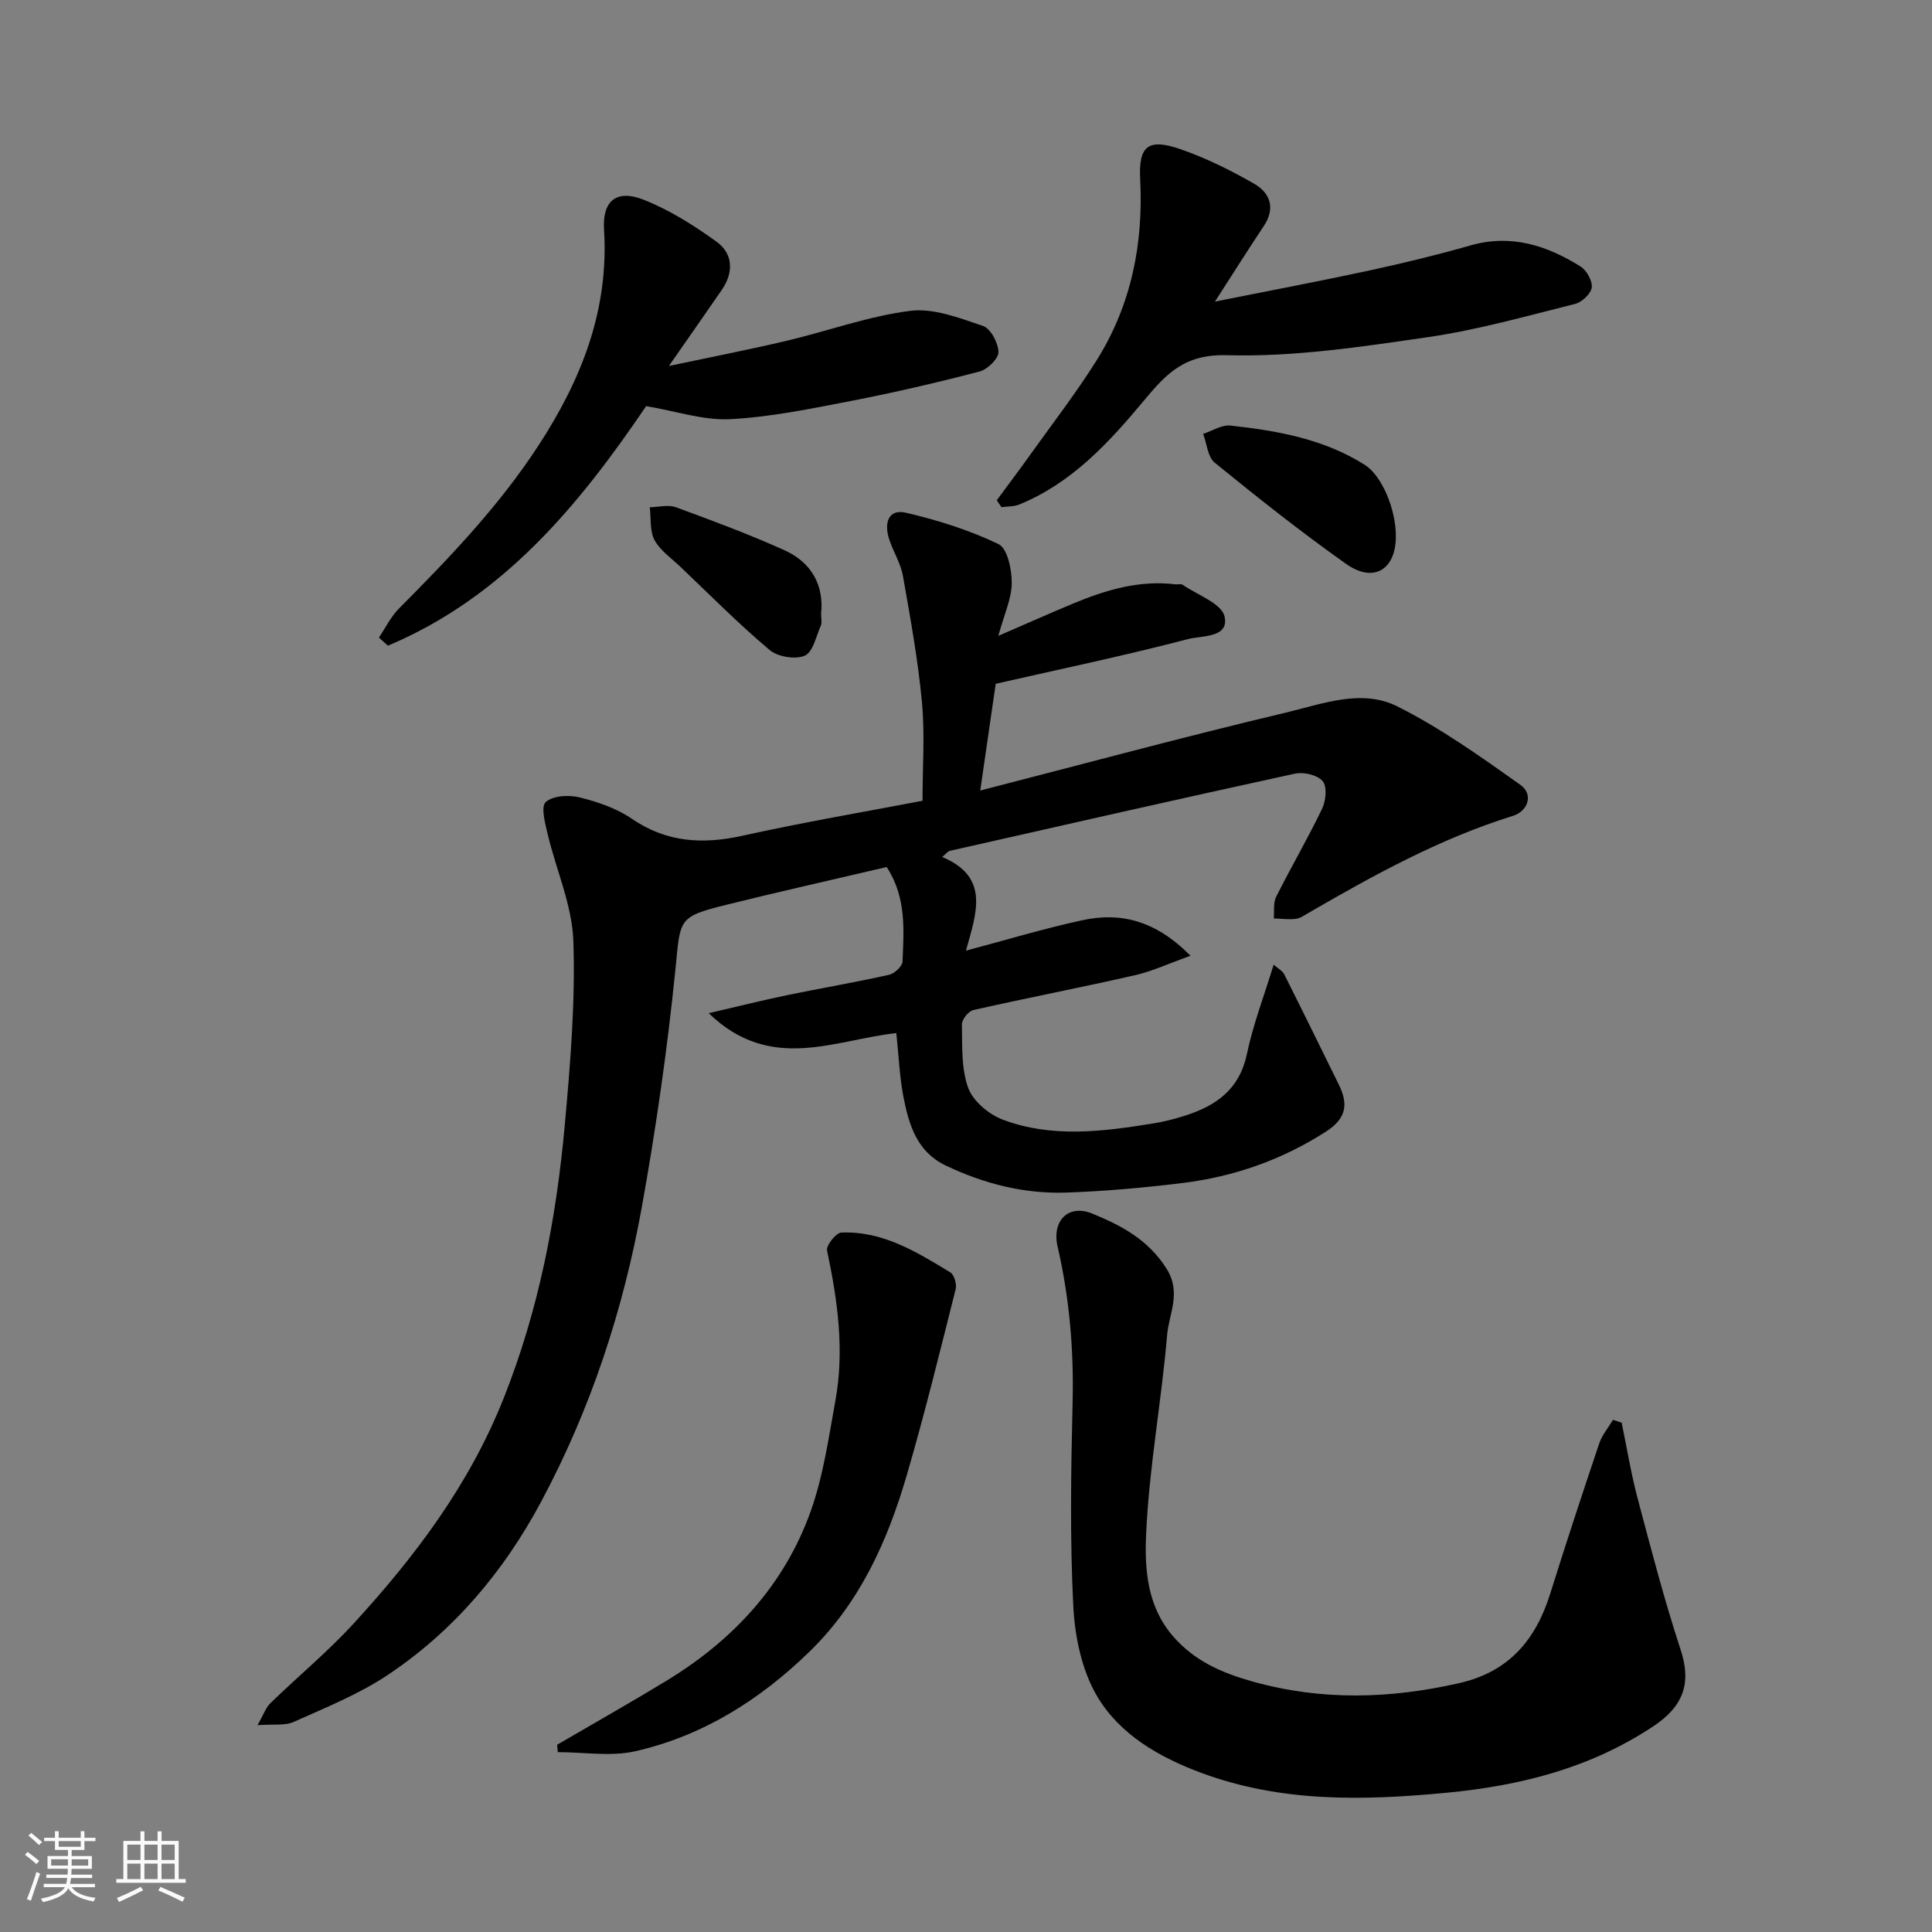
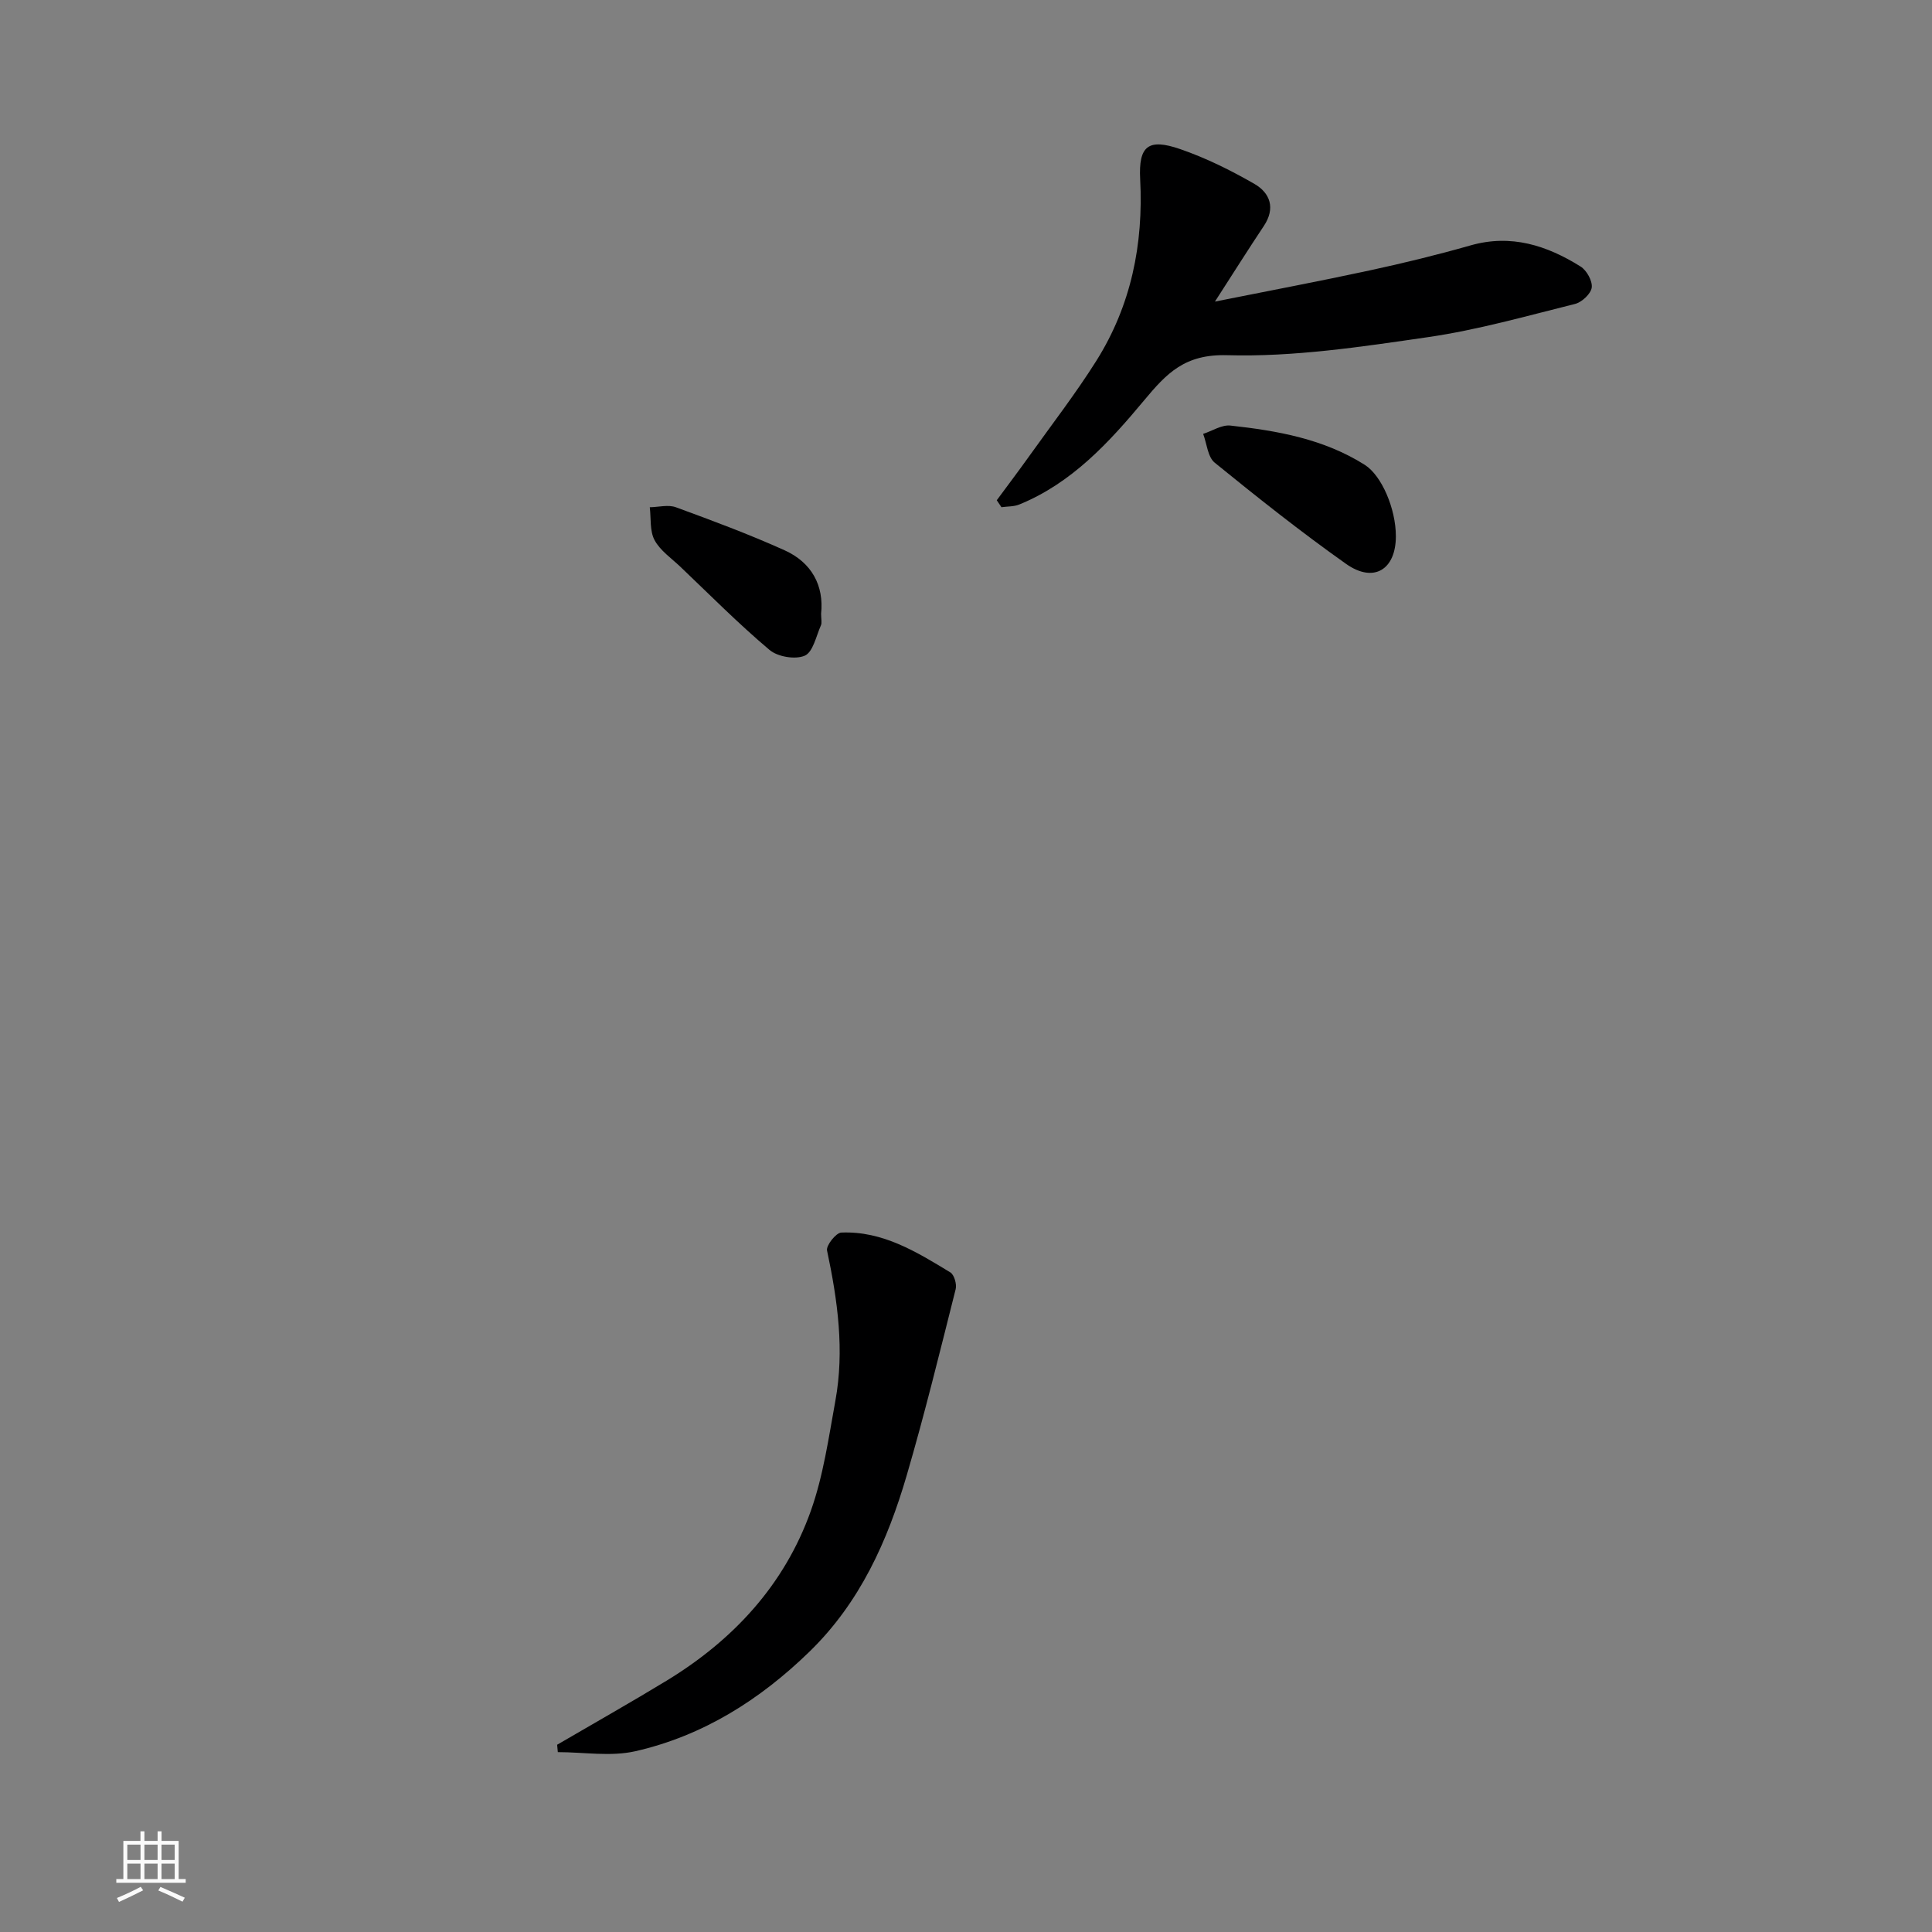
<svg xmlns="http://www.w3.org/2000/svg" enable-background="new 0 0 400 400" viewBox="0 0 400 400">
  <rect x="0" y="0" width="400" height="400" fill="#808080" stroke="none" />
-   <path d="m5.17 384 .55-.58c.85.61 1.65 1.24 2.4 1.87l-.59.64c-.83-.73-1.62-1.38-2.36-1.93m1.22 9.53-.82-.34c.71-1.76 1.37-3.64 1.98-5.63.24.13.5.25.76.36-.6 1.67-1.24 3.54-1.92 5.61m-.5-13.5.57-.54c.56.44 1.31 1.06 2.26 1.87l-.64.64c-.68-.66-1.41-1.32-2.19-1.97m3.25.46h2.24v-1.36h.77v1.36h4.57v-1.36h.76v1.36h2.28v.69h-2.28v1.84h-2.64v1.26h4.18v2.64h-4.21c0 .45-.02.86-.05 1.21h4.32v.69h-4.38c-.04.34-.1.75-.19 1.22h5.15v.69h-4.82c.87 1.19 2.51 1.92 4.93 2.19-.17.31-.3.57-.37.76-2.77-.49-4.52-1.41-5.26-2.76-.56 1.26-2.3 2.23-5.24 2.9-.12-.24-.26-.48-.43-.72 2.73-.55 4.38-1.34 4.96-2.38h-4.38v-.69h4.65c.1-.38.17-.79.21-1.22h-4.32v-.69h4.4c.03-.34.05-.75.05-1.21h-4.2v-2.64h4.23v-1.26h-2.69v-1.84h-2.24zm1.46 4.46v1.29h3.45c.01-.4.02-.57.01-.53v-.32-.45h-3.46zm1.55-2.59h4.57v-1.19h-4.57zm6.11 2.59h-3.42v.77c-.01.19-.01.37-.02.53h3.44z" fill="#fafafa" />
  <path d="m32.63 379.16h.82v1.98h3.54v7.89h1.46v.78h-14.37v-.78h1.46v-7.89h3.54v-1.98h.82v1.98h2.73zm-3.49 11.48.5.73c-1.61.82-3.28 1.63-5 2.41-.13-.27-.28-.55-.44-.82 1.75-.72 3.4-1.49 4.94-2.32m-2.78-5.55h2.73v-3.18h-2.73zm0 3.95h2.73v-3.2h-2.73zm3.54-3.95h2.73v-3.18h-2.73zm0 3.95h2.73v-3.2h-2.73zm7.89 4.68c-1.84-.92-3.51-1.7-5.02-2.32l.45-.73c1.89.8 3.57 1.55 5.04 2.23zm-1.62-11.81h-2.73v3.18h2.73zm-2.73 7.13h2.73v-3.2h-2.73z" fill="#fafafa" />
  <g fill="#000001">
-     <path d="m185.57 213.89c-12.81 1.39-26 8.29-38.84-4.12 6.29-1.45 11.25-2.7 16.27-3.74 7.02-1.45 14.1-2.65 21.09-4.21 1.11-.25 2.73-1.77 2.77-2.75.26-6.55.84-13.23-3.28-19.56-10.92 2.56-22.1 5.06-33.21 7.82-10.14 2.52-9.48 2.92-10.54 13.46-1.66 16.41-4.01 32.79-6.93 49.03-3.86 21.42-10.62 42.01-20.95 61.25-7.71 14.38-18.09 26.66-31.7 35.73-5.98 3.99-12.83 6.73-19.43 9.7-1.83.82-4.2.43-7.51.68 1.22-2.11 1.7-3.6 2.69-4.57 5.7-5.54 11.87-10.64 17.23-16.49 12.73-13.9 23.91-28.68 31.04-46.61 7.29-18.33 10.91-37.21 12.66-56.58 1.15-12.65 2.2-25.41 1.78-38.07-.25-7.42-3.55-14.72-5.31-22.12-.53-2.24-1.46-5.7-.42-6.67 1.44-1.34 4.75-1.53 6.96-.99 3.75.92 7.65 2.24 10.8 4.39 7.23 4.96 14.7 5.39 22.99 3.56 12.55-2.78 25.24-4.94 37.27-7.24 0-6.99.5-13.75-.12-20.41-.82-8.76-2.4-17.46-3.94-26.14-.47-2.66-2.06-5.11-2.89-7.73-1-3.14-.19-6.22 3.54-5.35 6.55 1.53 13.11 3.59 19.14 6.49 1.85.89 2.77 5.29 2.74 8.07-.03 3.24-1.56 6.47-2.78 10.93 5.79-2.51 10.59-4.65 15.44-6.67 6.78-2.82 13.72-4.92 21.22-4 .49.06 1.13-.15 1.48.08 3.08 2.12 8.11 3.88 8.71 6.6.98 4.45-4.8 3.92-7.56 4.65-13.06 3.42-26.29 6.18-39.83 9.26-1.03 7.15-2.1 14.52-3.2 22.1 21.34-5.49 42.2-11.13 63.22-16.12 7.52-1.79 15.73-5.01 23.11-1.31 8.96 4.49 17.26 10.41 25.47 16.23 2.88 2.04 1.51 5.5-1.49 6.44-15.1 4.69-28.79 12.24-42.35 20.1-.84.49-1.73 1.12-2.65 1.23-1.49.17-3.03-.04-4.54-.09.14-1.5-.14-3.21.49-4.47 3.08-6.14 6.56-12.08 9.53-18.27.78-1.63 1.05-4.56.11-5.68-1.07-1.27-3.92-1.95-5.72-1.56-23.86 5.19-47.66 10.6-71.48 15.99-.42.1-.76.59-1.58 1.27 9.97 4.16 7.05 11.68 4.92 19.39 8.26-2.19 16.09-4.56 24.06-6.29 7.96-1.73 15.19.02 22.43 7.35-4.56 1.63-7.96 3.23-11.54 4.04-11.11 2.53-22.31 4.69-33.42 7.2-1.01.23-2.4 1.97-2.37 2.99.1 4.42-.16 9.12 1.31 13.14 1.01 2.75 4.29 5.49 7.18 6.57 10.18 3.83 20.73 2.46 31.16.77 2.23-.36 4.45-.93 6.6-1.62 6.4-2.05 11.22-5.44 12.75-12.72 1.29-6.14 3.57-12.07 5.55-18.53.89.79 1.82 1.27 2.2 2.03 3.81 7.57 7.54 15.19 11.28 22.79 1.98 4.02 1.64 6.99-2.64 9.74-9.13 5.86-19.02 9.33-29.65 10.64-7.99.98-16.04 1.71-24.08 1.99-8.77.3-17.15-1.83-25.08-5.64-5.86-2.82-7.54-8.34-8.65-14-.83-4.16-.98-8.45-1.51-13.38z" />
-     <path d="m335.75 294.56c1.08 5.21 1.93 10.48 3.29 15.62 2.79 10.51 5.53 21.06 8.92 31.39 2.27 6.91.6 11.69-5.66 15.84-13.04 8.65-27.42 12.29-42.8 13.76-17.24 1.64-34.18 2.03-50.74-4.1-8.81-3.27-16.96-7.96-21.66-15.96-3.14-5.35-4.57-12.29-4.89-18.61-.7-14-.48-28.06-.14-42.09.27-10.95-.65-21.69-3.11-32.35-1.22-5.31 2.22-8.82 7.18-6.8 5.94 2.43 11.54 5.34 15.35 11.36 3.18 5.01.53 9.33.15 13.78-1.18 13.87-3.77 27.65-4.36 41.52-.29 7 .22 14.64 5.54 20.8 4.51 5.22 10.21 7.65 16.56 9.43 14.26 4 28.46 3.58 42.79.31 10.25-2.34 15.81-8.97 18.8-18.55 3.25-10.4 6.66-20.75 10.14-31.08.59-1.74 1.88-3.25 2.84-4.87.61.19 1.21.4 1.8.6z" />
-     <path d="m133.78 84.08c-13.83 20.41-29.57 39.57-53.47 49.6-.62-.56-1.24-1.12-1.86-1.68 1.38-2.04 2.49-4.35 4.2-6.06 10.46-10.52 20.67-21.17 28.84-33.71 8.91-13.67 14.6-28.05 13.57-44.68-.37-5.93 2.53-8.4 8.11-6.23 5.37 2.09 10.42 5.3 15.13 8.68 3.53 2.54 3.63 6.41 1.1 10.08-3.32 4.81-6.67 9.6-10.91 15.69 9.01-1.91 16.74-3.41 24.4-5.22 8.53-2.02 16.9-5.09 25.54-6.19 4.85-.62 10.21 1.47 15.08 3.12 1.59.54 3.16 3.5 3.21 5.4.04 1.35-2.26 3.6-3.89 4.03-8.79 2.3-17.66 4.36-26.58 6.09-8.32 1.61-16.7 3.35-25.13 3.79-5.51.27-11.13-1.67-17.34-2.71z" />
    <path d="m206.37 103.57c2.28-3.09 4.59-6.15 6.82-9.27 4.64-6.5 9.54-12.84 13.79-19.59 7.2-11.45 9.78-24.13 9.08-37.62-.36-6.9 1.68-8.5 8.29-6.22 5.33 1.84 10.48 4.39 15.37 7.21 3.26 1.88 4.39 5.04 1.94 8.71-3.24 4.86-6.35 9.81-10.12 15.65 11.39-2.28 21.76-4.23 32.07-6.46 6.99-1.51 13.96-3.21 20.84-5.17 8.41-2.4 15.82.01 22.79 4.37 1.27.79 2.49 3 2.31 4.36-.18 1.3-2.05 3.04-3.47 3.39-10.09 2.51-20.16 5.38-30.42 6.87-13.79 2-27.77 4.13-41.6 3.74-8.78-.24-12.51 3.74-17.2 9.37-7.23 8.68-14.95 17.11-25.83 21.54-1.12.46-2.46.38-3.69.56-.33-.49-.65-.96-.97-1.44z" />
    <path d="m115.35 361.23c7.55-4.41 15.17-8.71 22.64-13.25 13.83-8.42 24.43-19.84 29.89-35.19 2.58-7.27 3.68-15.1 5.07-22.74 1.92-10.48.47-20.83-1.72-31.15-.22-1.04 1.86-3.67 2.95-3.71 8.57-.36 15.6 4.01 22.57 8.24.81.49 1.37 2.44 1.11 3.48-3.25 12.89-6.41 25.81-10.14 38.57-3.97 13.58-9.68 26.31-20.1 36.45-10.27 10-22.08 17.45-36.07 20.64-5.1 1.16-10.69.19-16.06.19-.04-.52-.09-1.03-.14-1.53z" />
    <path d="m289 111.02c0 6.93-4.59 9.77-10.32 5.72-9.33-6.6-18.31-13.73-27.18-20.94-1.46-1.18-1.63-3.94-2.4-5.97 1.89-.61 3.85-1.92 5.65-1.72 9.72 1.06 19.33 2.77 27.81 8.13 3.53 2.24 6.44 9.13 6.44 14.78z" />
    <path d="m170 127.07c0 1.1.21 1.86-.04 2.41-.99 2.22-1.63 5.52-3.34 6.27-1.96.85-5.61.24-7.3-1.19-6.43-5.42-12.37-11.42-18.47-17.23-1.86-1.77-4.17-3.34-5.33-5.5-1.02-1.9-.71-4.51-.99-6.81 1.81-.03 3.81-.58 5.4 0 7.57 2.77 15.14 5.59 22.49 8.9 5.62 2.53 8.2 7.3 7.58 13.15z" />
  </g>
</svg>